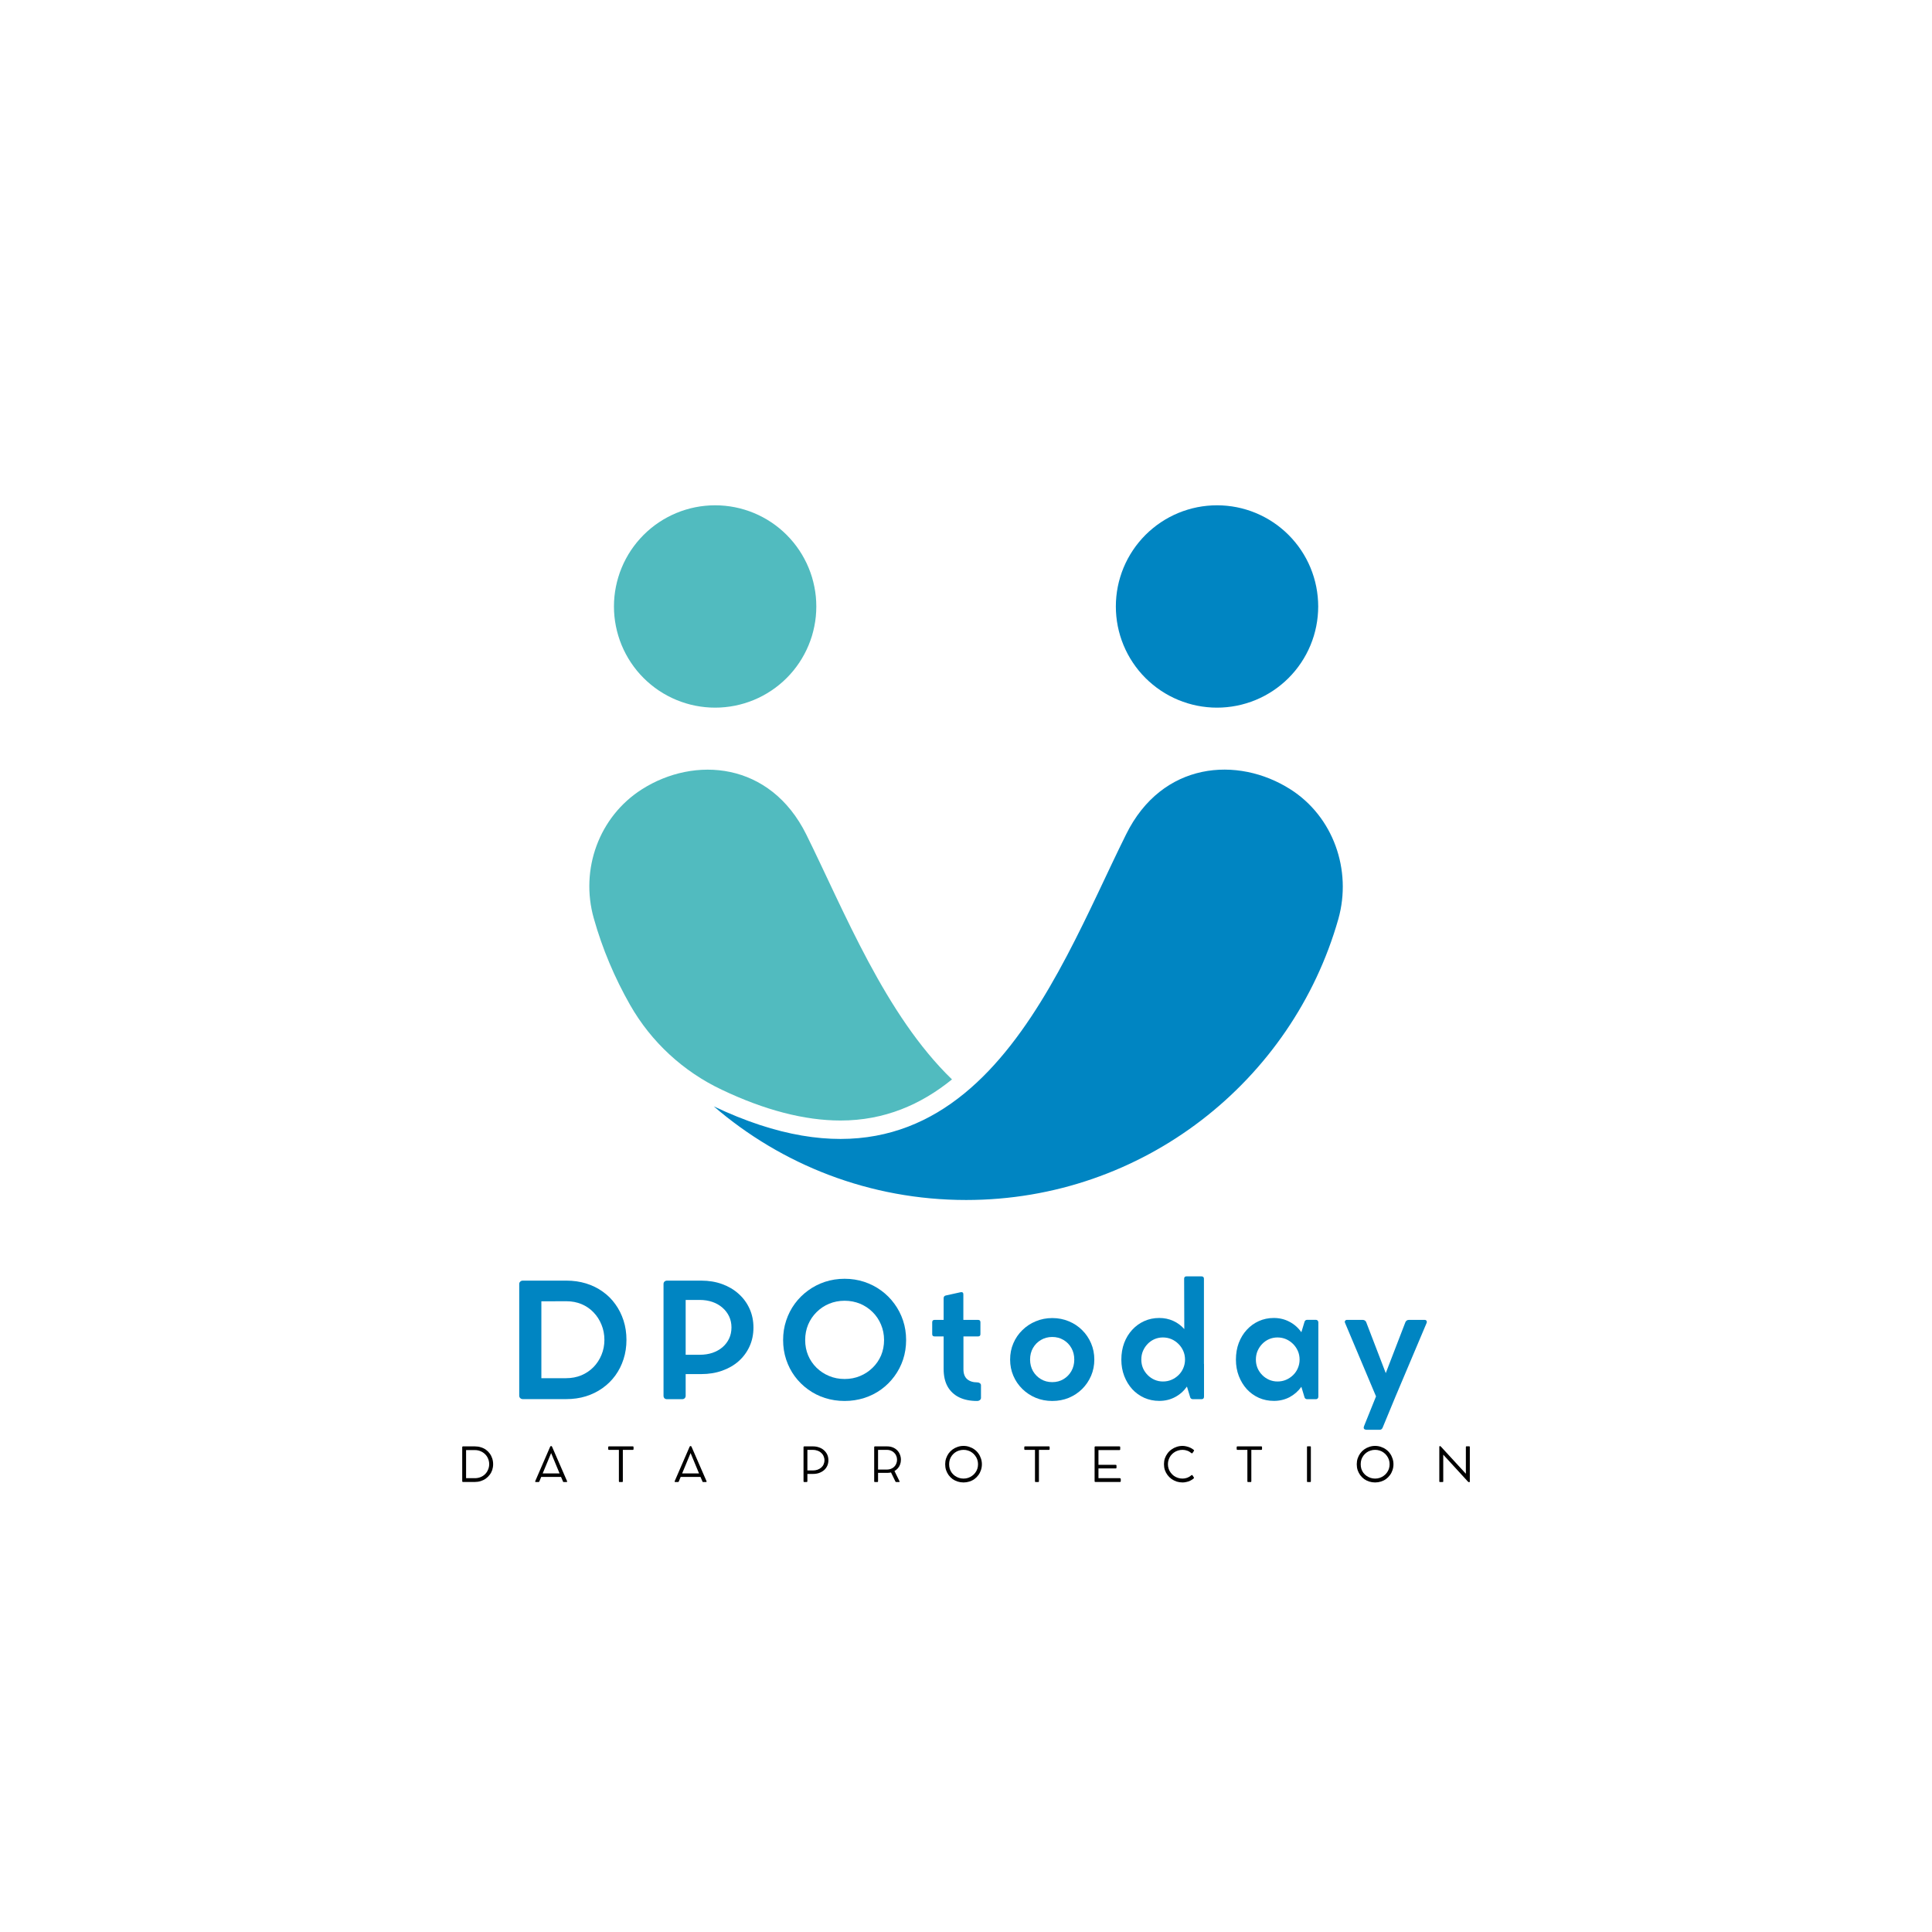
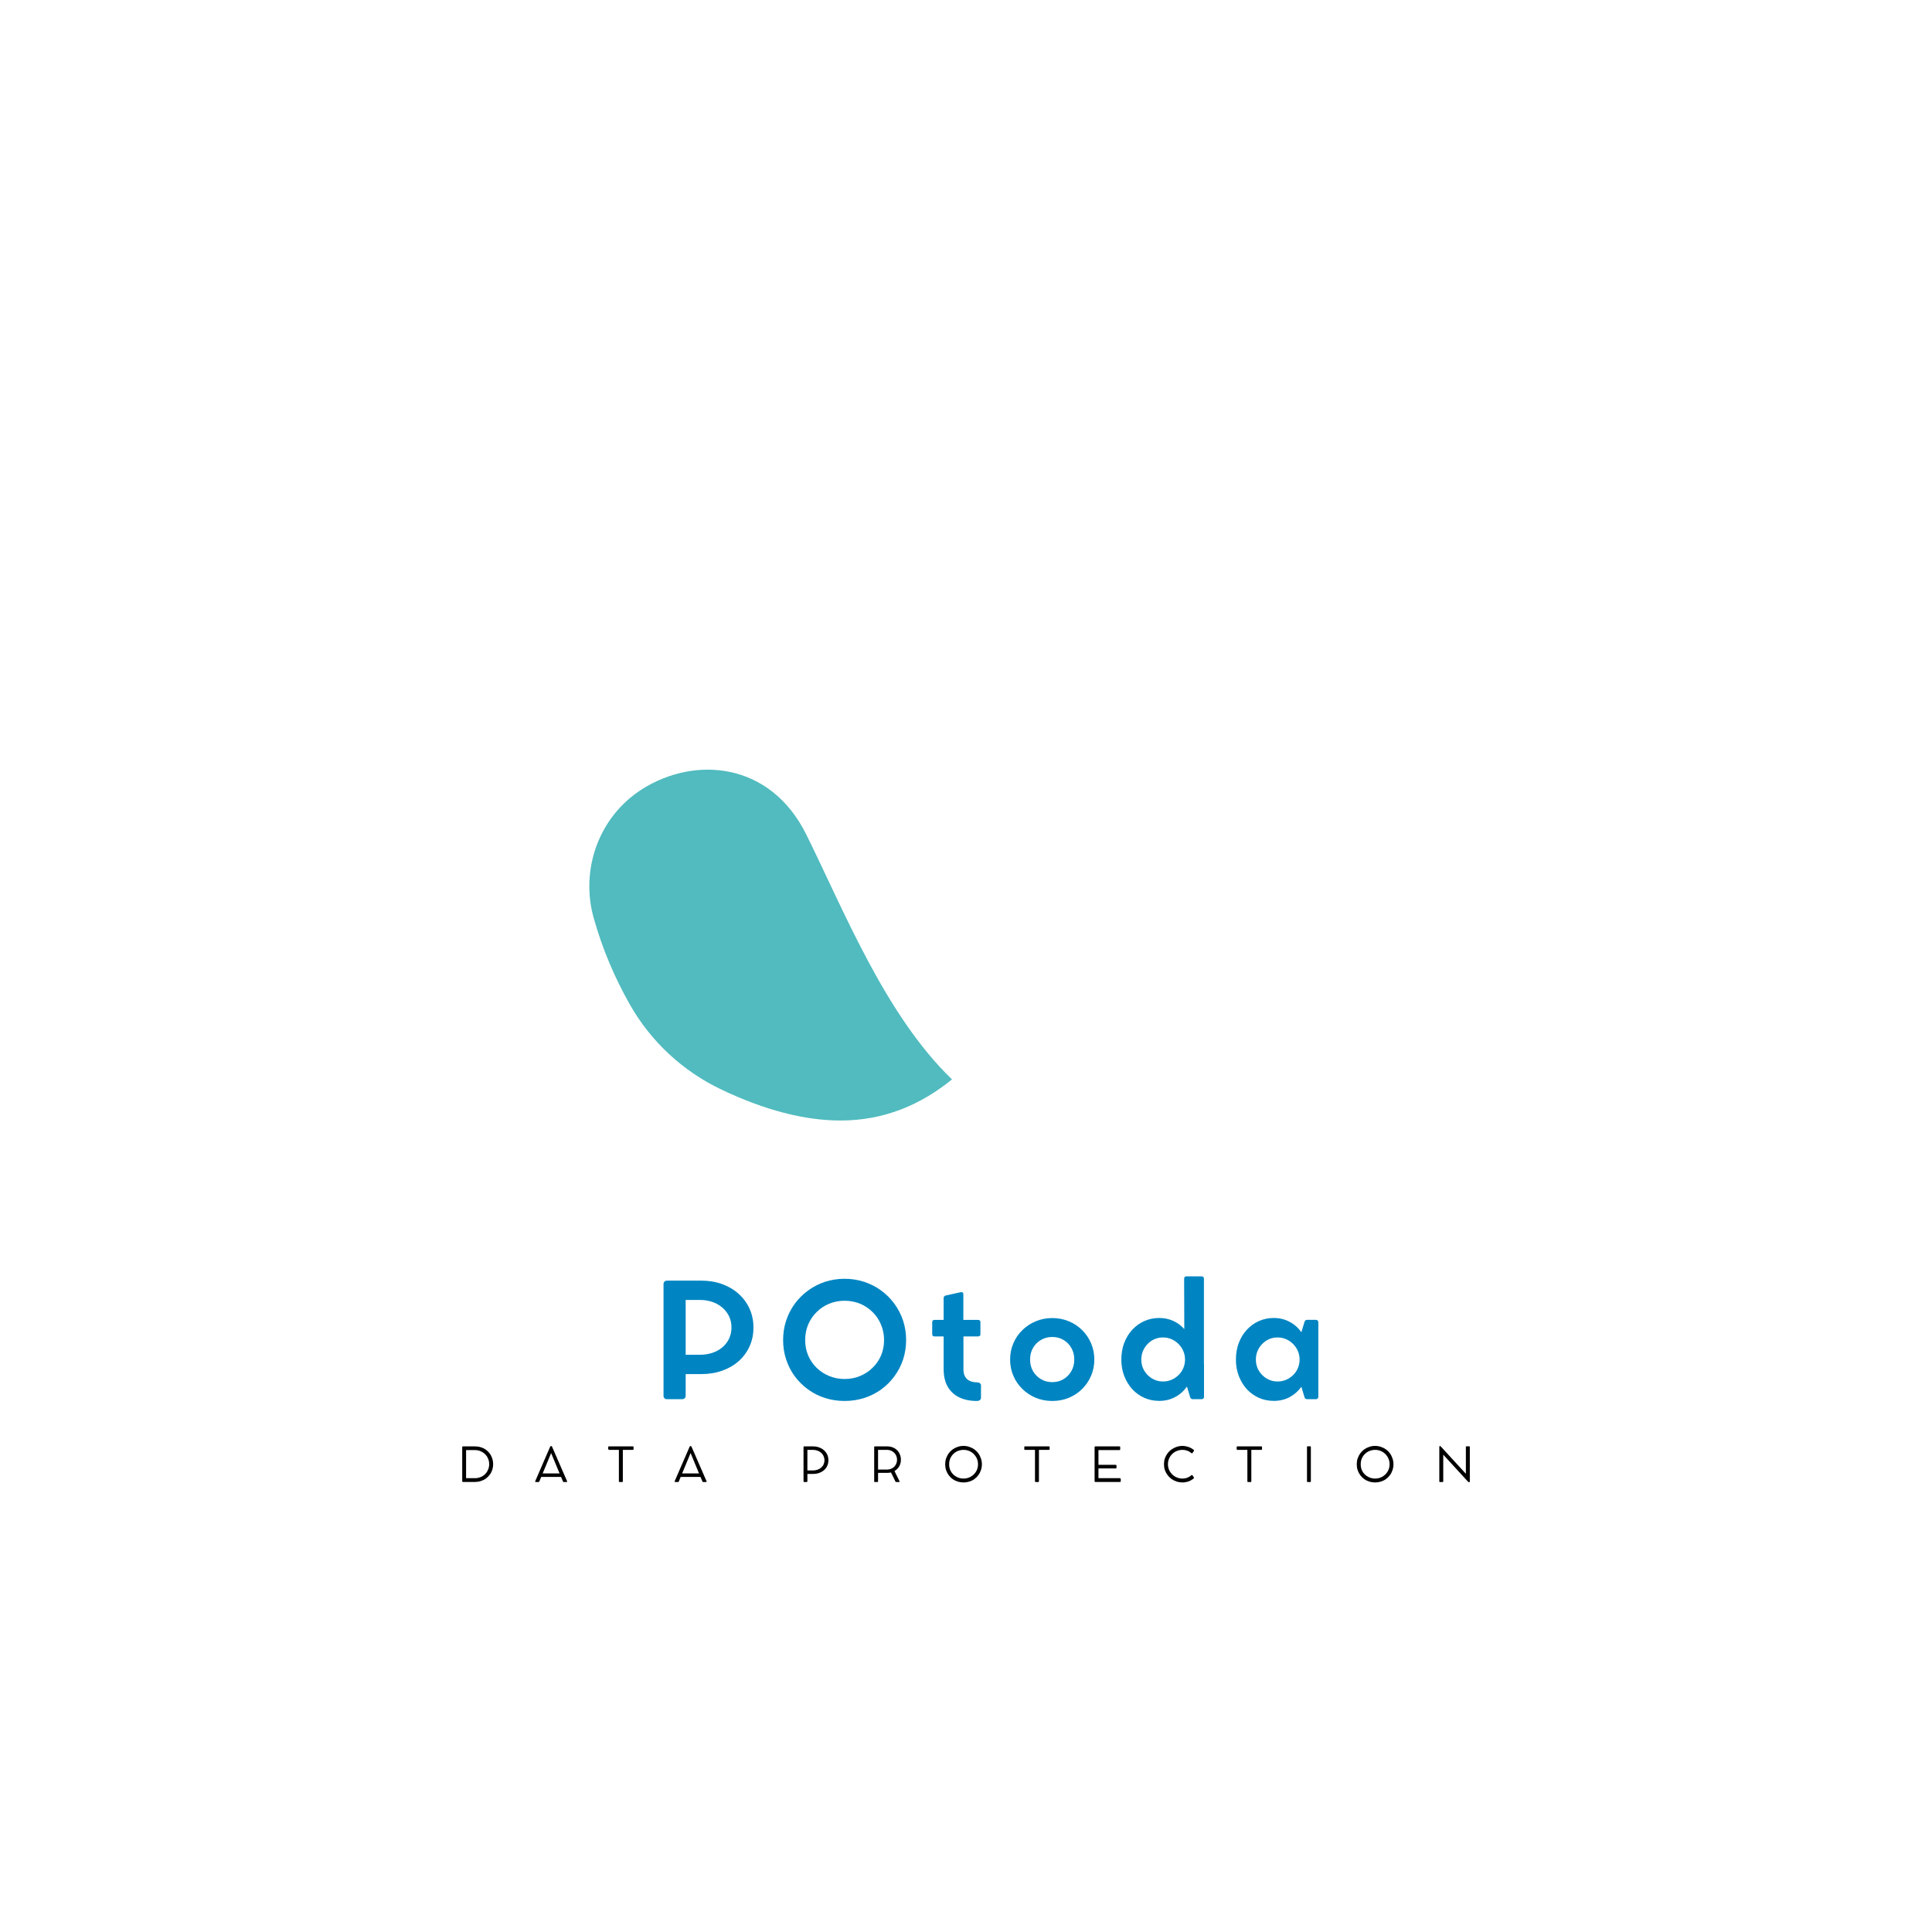
<svg xmlns="http://www.w3.org/2000/svg" version="1.0" preserveAspectRatio="xMidYMid meet" height="500" viewBox="0 0 375 375" zoomAndPan="magnify" width="500">
  <defs>
    <g />
    <clipPath id="e0fe78074c">
      <path clip-rule="nonzero" d="M 119 98.078 L 159 98.078 L 159 138 L 119 138 Z M 119 98.078" />
    </clipPath>
    <clipPath id="10f20e8077">
      <path clip-rule="nonzero" d="M 216 98.078 L 256 98.078 L 256 138 L 216 138 Z M 216 98.078" />
    </clipPath>
  </defs>
  <path fill-rule="nonzero" fill-opacity="1" d="M 156.504 161.984 C 149.477 147.816 134.801 146.711 124.609 153.195 C 116.27 158.488 112.562 168.738 115.254 178.246 C 116.926 184.195 119.316 189.812 122.309 195.074 C 126.402 202.25 132.621 207.988 140.094 211.516 C 148.434 215.488 156.203 217.492 163.137 217.492 C 171.656 217.492 178.742 214.414 184.781 209.512 C 171.809 196.988 163.855 176.84 156.504 161.984 Z M 156.504 161.984" fill="#51bbbf" />
  <g clip-path="url(#e0fe78074c)">
-     <path fill-rule="nonzero" fill-opacity="1" d="M 158.445 117.715 C 158.445 118.359 158.414 119 158.352 119.641 C 158.289 120.281 158.195 120.914 158.066 121.547 C 157.941 122.176 157.785 122.801 157.602 123.418 C 157.414 124.031 157.195 124.637 156.949 125.23 C 156.703 125.824 156.43 126.406 156.125 126.973 C 155.824 127.539 155.492 128.09 155.137 128.625 C 154.777 129.16 154.395 129.676 153.988 130.176 C 153.578 130.672 153.148 131.148 152.695 131.602 C 152.238 132.059 151.762 132.488 151.266 132.895 C 150.77 133.305 150.254 133.688 149.719 134.043 C 149.184 134.402 148.633 134.73 148.066 135.035 C 147.496 135.34 146.918 135.613 146.324 135.859 C 145.727 136.105 145.125 136.32 144.508 136.508 C 143.891 136.695 143.27 136.852 142.637 136.977 C 142.008 137.102 141.371 137.195 140.73 137.258 C 140.094 137.324 139.449 137.355 138.809 137.355 C 138.164 137.355 137.523 137.324 136.883 137.258 C 136.242 137.195 135.605 137.102 134.977 136.977 C 134.344 136.852 133.723 136.695 133.105 136.508 C 132.492 136.32 131.887 136.105 131.293 135.859 C 130.699 135.613 130.117 135.34 129.551 135.035 C 128.98 134.73 128.43 134.402 127.895 134.043 C 127.363 133.688 126.844 133.305 126.348 132.895 C 125.852 132.488 125.375 132.059 124.922 131.602 C 124.465 131.148 124.035 130.672 123.625 130.176 C 123.219 129.676 122.836 129.16 122.477 128.625 C 122.121 128.09 121.789 127.539 121.488 126.973 C 121.184 126.406 120.91 125.824 120.664 125.23 C 120.418 124.637 120.199 124.031 120.016 123.418 C 119.828 122.801 119.672 122.176 119.547 121.547 C 119.422 120.914 119.324 120.281 119.262 119.641 C 119.199 119 119.168 118.359 119.168 117.715 C 119.168 117.074 119.199 116.43 119.262 115.789 C 119.324 115.152 119.422 114.516 119.547 113.883 C 119.672 113.254 119.828 112.629 120.016 112.016 C 120.199 111.398 120.418 110.793 120.664 110.199 C 120.91 109.605 121.184 109.023 121.488 108.457 C 121.789 107.891 122.121 107.34 122.477 106.805 C 122.836 106.27 123.219 105.754 123.625 105.258 C 124.035 104.758 124.465 104.285 124.922 103.828 C 125.375 103.375 125.852 102.941 126.348 102.535 C 126.844 102.125 127.363 101.742 127.895 101.387 C 128.43 101.027 128.98 100.699 129.551 100.395 C 130.117 100.094 130.699 99.816 131.293 99.57 C 131.887 99.324 132.492 99.109 133.105 98.922 C 133.723 98.734 134.344 98.578 134.977 98.453 C 135.605 98.328 136.242 98.234 136.883 98.172 C 137.523 98.109 138.164 98.078 138.809 98.078 C 139.449 98.078 140.094 98.109 140.73 98.172 C 141.371 98.234 142.008 98.328 142.637 98.453 C 143.27 98.578 143.891 98.734 144.508 98.922 C 145.125 99.109 145.727 99.324 146.324 99.57 C 146.918 99.816 147.496 100.094 148.066 100.395 C 148.633 100.699 149.184 101.027 149.719 101.387 C 150.254 101.742 150.77 102.125 151.266 102.535 C 151.762 102.941 152.238 103.375 152.695 103.828 C 153.148 104.285 153.578 104.758 153.988 105.258 C 154.395 105.754 154.777 106.27 155.137 106.805 C 155.492 107.34 155.824 107.891 156.125 108.457 C 156.43 109.023 156.703 109.605 156.949 110.199 C 157.195 110.793 157.414 111.398 157.602 112.016 C 157.785 112.629 157.941 113.254 158.066 113.883 C 158.195 114.516 158.289 115.152 158.352 115.789 C 158.414 116.43 158.445 117.074 158.445 117.715 Z M 158.445 117.715" fill="#51bbbf" />
-   </g>
-   <path fill-rule="nonzero" fill-opacity="1" d="M 250.449 153.195 C 240.258 146.711 225.551 147.785 218.559 161.984 C 204.418 190.441 188.188 238.328 138.539 214.742 C 151.691 226.07 168.816 232.918 187.531 232.918 C 221.875 232.918 250.84 209.84 259.777 178.363 C 262.438 168.859 258.789 158.488 250.449 153.195 Z M 250.449 153.195" fill="#0085c2" />
+     </g>
  <g clip-path="url(#10f20e8077)">
-     <path fill-rule="nonzero" fill-opacity="1" d="M 255.863 117.715 C 255.863 118.359 255.828 119 255.766 119.641 C 255.703 120.281 255.609 120.914 255.484 121.547 C 255.359 122.176 255.203 122.801 255.016 123.418 C 254.828 124.031 254.613 124.637 254.367 125.23 C 254.121 125.824 253.844 126.406 253.543 126.973 C 253.238 127.539 252.91 128.09 252.551 128.625 C 252.195 129.16 251.812 129.676 251.402 130.176 C 250.996 130.672 250.562 131.148 250.109 131.602 C 249.656 132.059 249.18 132.488 248.68 132.895 C 248.184 133.305 247.668 133.688 247.133 134.043 C 246.598 134.402 246.047 134.73 245.48 135.035 C 244.914 135.34 244.332 135.613 243.738 135.859 C 243.145 136.105 242.539 136.32 241.922 136.508 C 241.309 136.695 240.684 136.852 240.055 136.977 C 239.422 137.102 238.789 137.195 238.148 137.258 C 237.508 137.324 236.867 137.355 236.223 137.355 C 235.578 137.355 234.938 137.324 234.297 137.258 C 233.656 137.195 233.023 137.102 232.391 136.977 C 231.762 136.852 231.137 136.695 230.523 136.508 C 229.906 136.32 229.301 136.105 228.707 135.859 C 228.113 135.613 227.531 135.34 226.965 135.035 C 226.398 134.73 225.848 134.402 225.312 134.043 C 224.777 133.688 224.262 133.305 223.766 132.895 C 223.266 132.488 222.793 132.059 222.336 131.602 C 221.883 131.148 221.449 130.672 221.043 130.176 C 220.633 129.676 220.25 129.16 219.895 128.625 C 219.535 128.09 219.207 127.539 218.902 126.973 C 218.602 126.406 218.324 125.824 218.078 125.23 C 217.832 124.637 217.617 124.031 217.43 123.418 C 217.242 122.801 217.086 122.176 216.961 121.547 C 216.836 120.914 216.742 120.281 216.68 119.641 C 216.617 119 216.586 118.359 216.586 117.715 C 216.586 117.074 216.617 116.43 216.68 115.789 C 216.742 115.152 216.836 114.516 216.961 113.883 C 217.086 113.254 217.242 112.629 217.43 112.016 C 217.617 111.398 217.832 110.793 218.078 110.199 C 218.324 109.605 218.602 109.023 218.902 108.457 C 219.207 107.891 219.535 107.34 219.895 106.805 C 220.25 106.27 220.633 105.754 221.043 105.258 C 221.449 104.758 221.883 104.285 222.336 103.828 C 222.793 103.375 223.266 102.941 223.766 102.535 C 224.262 102.125 224.777 101.742 225.312 101.387 C 225.848 101.027 226.398 100.699 226.965 100.395 C 227.531 100.094 228.113 99.816 228.707 99.57 C 229.301 99.324 229.906 99.109 230.523 98.922 C 231.137 98.734 231.762 98.578 232.391 98.453 C 233.023 98.328 233.656 98.234 234.297 98.172 C 234.938 98.109 235.578 98.078 236.223 98.078 C 236.867 98.078 237.508 98.109 238.148 98.172 C 238.789 98.234 239.422 98.328 240.055 98.453 C 240.684 98.578 241.309 98.734 241.922 98.922 C 242.539 99.109 243.145 99.324 243.738 99.57 C 244.332 99.816 244.914 100.094 245.48 100.395 C 246.047 100.699 246.598 101.027 247.133 101.387 C 247.668 101.742 248.184 102.125 248.68 102.535 C 249.18 102.941 249.656 103.375 250.109 103.828 C 250.562 104.285 250.996 104.758 251.402 105.258 C 251.812 105.754 252.195 106.27 252.551 106.805 C 252.91 107.34 253.238 107.891 253.543 108.457 C 253.844 109.023 254.121 109.605 254.367 110.199 C 254.613 110.793 254.828 111.398 255.016 112.016 C 255.203 112.629 255.359 113.254 255.484 113.883 C 255.609 114.516 255.703 115.152 255.766 115.789 C 255.828 116.43 255.863 117.074 255.863 117.715 Z M 255.863 117.715" fill="#0085c2" />
-   </g>
+     </g>
  <g fill-opacity="1" fill="#0085c2">
    <g transform="translate(98.048, 271.568)">
      <g>
-         <path d="M 2.734 -0.672 L 2.734 -22.344 C 2.734 -22.539 2.801 -22.695 2.938 -22.812 C 3.07 -22.938 3.234 -23 3.422 -23 L 11.891 -23 C 13.242 -23 14.516 -22.816 15.703 -22.453 C 16.891 -22.086 17.961 -21.562 18.922 -20.875 C 19.891 -20.195 20.711 -19.379 21.391 -18.422 C 22.078 -17.473 22.609 -16.414 22.984 -15.25 C 23.359 -14.082 23.547 -12.832 23.547 -11.5 C 23.547 -10.176 23.359 -8.93 22.984 -7.766 C 22.609 -6.598 22.078 -5.539 21.391 -4.594 C 20.703 -3.645 19.875 -2.828 18.906 -2.141 C 17.945 -1.453 16.867 -0.922 15.672 -0.547 C 14.484 -0.18 13.203 0 11.828 0 L 3.438 0 C 3.238 0 3.07 -0.062 2.938 -0.188 C 2.801 -0.312 2.734 -0.473 2.734 -0.672 Z M 7.031 -4.062 L 11.812 -4.062 C 12.895 -4.062 13.891 -4.25 14.797 -4.625 C 15.703 -5.008 16.488 -5.539 17.156 -6.219 C 17.82 -6.906 18.336 -7.695 18.703 -8.594 C 19.078 -9.5 19.266 -10.469 19.266 -11.5 C 19.266 -12.551 19.078 -13.531 18.703 -14.438 C 18.336 -15.352 17.82 -16.156 17.156 -16.844 C 16.5 -17.531 15.723 -18.062 14.828 -18.438 C 13.93 -18.812 12.945 -19 11.875 -19 L 7.031 -18.984 Z M 7.031 -4.062" />
-       </g>
+         </g>
    </g>
  </g>
  <g fill-opacity="1" fill="#0085c2">
    <g transform="translate(126.056, 271.568)">
      <g>
        <path d="M 10.062 -23 C 11.531 -23 12.879 -22.773 14.109 -22.328 C 15.348 -21.879 16.422 -21.242 17.328 -20.422 C 18.234 -19.609 18.938 -18.645 19.438 -17.531 C 19.938 -16.426 20.188 -15.211 20.188 -13.891 C 20.188 -12.566 19.938 -11.352 19.438 -10.25 C 18.938 -9.145 18.234 -8.188 17.328 -7.375 C 16.422 -6.57 15.348 -5.953 14.109 -5.516 C 12.879 -5.078 11.531 -4.859 10.062 -4.859 L 7.031 -4.859 L 7.031 -0.656 C 7.031 -0.457 6.969 -0.297 6.844 -0.172 C 6.719 -0.047 6.547 0.016 6.328 0.016 L 3.422 0.016 C 3.211 0.016 3.047 -0.039 2.922 -0.156 C 2.797 -0.281 2.734 -0.445 2.734 -0.656 L 2.734 -22.344 C 2.734 -22.539 2.797 -22.695 2.922 -22.812 C 3.055 -22.938 3.223 -23 3.422 -23 L 4.984 -23 C 5.297 -23 5.578 -23 5.828 -23 C 6.078 -23 6.27 -23 6.406 -23 Z M 9.766 -8.609 C 10.66 -8.609 11.484 -8.734 12.234 -8.984 C 12.984 -9.242 13.633 -9.609 14.188 -10.078 C 14.738 -10.555 15.164 -11.117 15.469 -11.766 C 15.77 -12.41 15.922 -13.129 15.922 -13.922 C 15.922 -14.691 15.77 -15.398 15.469 -16.047 C 15.164 -16.691 14.738 -17.254 14.188 -17.734 C 13.633 -18.223 12.984 -18.598 12.234 -18.859 C 11.484 -19.117 10.66 -19.25 9.766 -19.25 L 7.031 -19.25 L 7.031 -8.609 Z M 9.766 -8.609" />
      </g>
    </g>
  </g>
  <g fill-opacity="1" fill="#0085c2">
    <g transform="translate(150.643, 271.568)">
      <g>
        <path d="M 1.359 -11.469 C 1.359 -12.801 1.555 -14.062 1.953 -15.25 C 2.348 -16.445 2.906 -17.535 3.625 -18.516 C 4.352 -19.504 5.211 -20.359 6.203 -21.078 C 7.191 -21.805 8.285 -22.367 9.484 -22.766 C 10.691 -23.16 11.961 -23.359 13.297 -23.359 C 14.629 -23.359 15.895 -23.16 17.094 -22.766 C 18.301 -22.367 19.398 -21.805 20.391 -21.078 C 21.379 -20.359 22.234 -19.504 22.953 -18.516 C 23.68 -17.535 24.242 -16.445 24.641 -15.25 C 25.035 -14.062 25.234 -12.801 25.234 -11.469 C 25.234 -10.133 25.035 -8.867 24.641 -7.672 C 24.242 -6.484 23.68 -5.398 22.953 -4.422 C 22.234 -3.441 21.379 -2.594 20.391 -1.875 C 19.398 -1.156 18.301 -0.602 17.094 -0.219 C 15.895 0.164 14.629 0.359 13.297 0.359 C 11.961 0.359 10.691 0.164 9.484 -0.219 C 8.285 -0.602 7.191 -1.156 6.203 -1.875 C 5.211 -2.594 4.352 -3.441 3.625 -4.422 C 2.906 -5.398 2.348 -6.484 1.953 -7.672 C 1.555 -8.867 1.359 -10.133 1.359 -11.469 Z M 5.641 -11.469 C 5.641 -10.395 5.832 -9.398 6.219 -8.484 C 6.602 -7.578 7.145 -6.781 7.844 -6.094 C 8.551 -5.406 9.367 -4.867 10.297 -4.484 C 11.223 -4.098 12.223 -3.906 13.297 -3.906 C 14.379 -3.906 15.379 -4.098 16.297 -4.484 C 17.223 -4.867 18.035 -5.406 18.734 -6.094 C 19.441 -6.781 19.988 -7.578 20.375 -8.484 C 20.758 -9.398 20.953 -10.395 20.953 -11.469 C 20.953 -12.539 20.754 -13.539 20.359 -14.469 C 19.973 -15.395 19.43 -16.203 18.734 -16.891 C 18.035 -17.586 17.223 -18.129 16.297 -18.516 C 15.367 -18.898 14.367 -19.094 13.297 -19.094 C 12.223 -19.094 11.223 -18.898 10.297 -18.516 C 9.367 -18.129 8.555 -17.586 7.859 -16.891 C 7.16 -16.203 6.613 -15.395 6.219 -14.469 C 5.832 -13.539 5.641 -12.539 5.641 -11.469 Z M 5.641 -11.469" />
      </g>
    </g>
  </g>
  <g fill-opacity="1" fill="#0085c2">
    <g transform="translate(180.331, 271.568)">
      <g>
        <path d="M 9.359 -3.25 C 9.555 -3.25 9.723 -3.195 9.859 -3.094 C 10.004 -2.988 10.078 -2.852 10.078 -2.688 L 10.078 -0.25 C 10.078 -0.07 10.004 0.07 9.859 0.188 C 9.711 0.301 9.531 0.359 9.312 0.359 C 7.969 0.359 6.812 0.125 5.844 -0.344 C 4.883 -0.812 4.141 -1.504 3.609 -2.422 C 3.086 -3.348 2.828 -4.492 2.828 -5.859 L 2.828 -12.172 L 1.062 -12.172 C 0.758 -12.172 0.609 -12.32 0.609 -12.625 L 0.609 -14.906 C 0.609 -15.219 0.758 -15.375 1.062 -15.375 L 2.828 -15.375 L 2.828 -19.578 C 2.828 -19.859 2.957 -20.035 3.219 -20.109 L 6.125 -20.75 C 6.477 -20.812 6.656 -20.676 6.656 -20.344 L 6.656 -15.375 L 9.531 -15.375 C 9.82 -15.375 9.969 -15.223 9.969 -14.922 L 9.969 -12.625 C 9.969 -12.32 9.82 -12.172 9.531 -12.172 L 6.672 -12.172 L 6.672 -5.797 C 6.672 -4.941 6.91 -4.301 7.391 -3.875 C 7.879 -3.457 8.535 -3.25 9.359 -3.25 Z M 9.359 -3.25" />
      </g>
    </g>
  </g>
  <g fill-opacity="1" fill="#0085c2">
    <g transform="translate(194.985, 271.568)">
      <g>
        <path d="M 1.078 -7.672 C 1.078 -8.805 1.285 -9.859 1.703 -10.828 C 2.117 -11.805 2.703 -12.66 3.453 -13.391 C 4.203 -14.129 5.07 -14.703 6.062 -15.109 C 7.051 -15.523 8.117 -15.734 9.266 -15.734 C 10.41 -15.734 11.477 -15.523 12.469 -15.109 C 13.457 -14.703 14.32 -14.129 15.062 -13.391 C 15.801 -12.66 16.379 -11.805 16.797 -10.828 C 17.211 -9.859 17.422 -8.805 17.422 -7.672 C 17.422 -6.555 17.211 -5.508 16.797 -4.531 C 16.379 -3.562 15.801 -2.707 15.062 -1.969 C 14.32 -1.238 13.457 -0.664 12.469 -0.25 C 11.477 0.156 10.41 0.359 9.266 0.359 C 8.117 0.359 7.051 0.156 6.062 -0.25 C 5.07 -0.664 4.203 -1.238 3.453 -1.969 C 2.703 -2.707 2.117 -3.562 1.703 -4.531 C 1.285 -5.508 1.078 -6.555 1.078 -7.672 Z M 4.953 -7.672 C 4.953 -6.848 5.141 -6.102 5.516 -5.438 C 5.898 -4.781 6.414 -4.258 7.062 -3.875 C 7.707 -3.488 8.438 -3.297 9.25 -3.297 C 10.07 -3.297 10.801 -3.488 11.438 -3.875 C 12.082 -4.258 12.594 -4.781 12.969 -5.438 C 13.344 -6.102 13.531 -6.848 13.531 -7.672 C 13.531 -8.516 13.344 -9.266 12.969 -9.922 C 12.594 -10.586 12.082 -11.109 11.438 -11.484 C 10.801 -11.867 10.07 -12.062 9.25 -12.062 C 8.438 -12.062 7.707 -11.867 7.062 -11.484 C 6.414 -11.109 5.898 -10.586 5.516 -9.922 C 5.141 -9.266 4.953 -8.516 4.953 -7.672 Z M 4.953 -7.672" />
      </g>
    </g>
  </g>
  <g fill-opacity="1" fill="#0085c2">
    <g transform="translate(216.574, 271.568)">
      <g>
        <path d="M 17.109 -6.812 L 17.125 -6.828 L 17.125 -0.484 C 17.125 -0.148 16.961 0.016 16.641 0.016 L 14.969 0.016 C 14.844 0.016 14.734 -0.016 14.641 -0.078 C 14.555 -0.141 14.492 -0.219 14.453 -0.312 L 13.812 -2.438 C 13.195 -1.562 12.426 -0.879 11.5 -0.391 C 10.582 0.098 9.566 0.344 8.453 0.344 C 7.398 0.344 6.426 0.145 5.531 -0.25 C 4.633 -0.656 3.852 -1.219 3.188 -1.938 C 2.531 -2.664 2.016 -3.516 1.641 -4.484 C 1.266 -5.461 1.078 -6.52 1.078 -7.656 C 1.078 -8.832 1.258 -9.91 1.625 -10.891 C 2 -11.879 2.52 -12.734 3.188 -13.453 C 3.852 -14.18 4.629 -14.742 5.516 -15.141 C 6.41 -15.547 7.383 -15.75 8.438 -15.75 C 9.414 -15.75 10.316 -15.562 11.141 -15.188 C 11.973 -14.812 12.691 -14.281 13.297 -13.594 L 13.266 -23.359 C 13.266 -23.672 13.414 -23.828 13.719 -23.828 L 16.625 -23.828 C 16.945 -23.828 17.109 -23.672 17.109 -23.359 Z M 9.156 -3.422 C 9.75 -3.422 10.301 -3.531 10.812 -3.75 C 11.32 -3.969 11.773 -4.27 12.172 -4.656 C 12.566 -5.039 12.875 -5.488 13.094 -6 C 13.32 -6.52 13.438 -7.078 13.438 -7.672 C 13.438 -8.285 13.32 -8.848 13.094 -9.359 C 12.863 -9.879 12.551 -10.332 12.156 -10.719 C 11.758 -11.113 11.305 -11.422 10.797 -11.641 C 10.285 -11.859 9.734 -11.969 9.141 -11.969 C 8.566 -11.969 8.023 -11.859 7.516 -11.641 C 7.016 -11.422 6.57 -11.113 6.188 -10.719 C 5.812 -10.332 5.508 -9.879 5.281 -9.359 C 5.062 -8.848 4.953 -8.285 4.953 -7.672 C 4.953 -7.078 5.062 -6.52 5.281 -6 C 5.508 -5.488 5.816 -5.039 6.203 -4.656 C 6.586 -4.27 7.031 -3.969 7.531 -3.75 C 8.039 -3.531 8.582 -3.422 9.156 -3.422 Z M 9.156 -3.422" />
      </g>
    </g>
  </g>
  <g fill-opacity="1" fill="#0085c2">
    <g transform="translate(238.813, 271.568)">
      <g>
        <path d="M 16.594 -15.391 C 16.738 -15.391 16.852 -15.344 16.938 -15.25 C 17.031 -15.156 17.078 -15.035 17.078 -14.891 L 17.078 -0.469 C 17.078 -0.32 17.031 -0.203 16.938 -0.109 C 16.852 -0.023 16.738 0.016 16.594 0.016 L 14.922 0.016 C 14.672 0.016 14.5 -0.094 14.406 -0.312 L 13.781 -2.391 C 13.164 -1.535 12.398 -0.863 11.484 -0.375 C 10.566 0.102 9.555 0.344 8.453 0.344 C 7.398 0.344 6.426 0.145 5.531 -0.25 C 4.633 -0.656 3.852 -1.219 3.188 -1.938 C 2.531 -2.664 2.016 -3.516 1.641 -4.484 C 1.266 -5.461 1.078 -6.52 1.078 -7.656 C 1.078 -8.832 1.258 -9.91 1.625 -10.891 C 2 -11.879 2.52 -12.734 3.188 -13.453 C 3.852 -14.18 4.629 -14.742 5.516 -15.141 C 6.41 -15.547 7.383 -15.75 8.438 -15.75 C 9.539 -15.75 10.551 -15.504 11.469 -15.016 C 12.395 -14.535 13.164 -13.859 13.781 -12.984 L 14.406 -15.047 C 14.5 -15.273 14.672 -15.391 14.922 -15.391 Z M 9.156 -3.422 C 9.75 -3.422 10.301 -3.531 10.812 -3.75 C 11.32 -3.969 11.773 -4.27 12.172 -4.656 C 12.566 -5.039 12.875 -5.488 13.094 -6 C 13.32 -6.52 13.438 -7.078 13.438 -7.672 C 13.438 -8.285 13.32 -8.848 13.094 -9.359 C 12.863 -9.879 12.551 -10.332 12.156 -10.719 C 11.758 -11.113 11.305 -11.422 10.797 -11.641 C 10.285 -11.859 9.734 -11.969 9.141 -11.969 C 8.566 -11.969 8.023 -11.859 7.516 -11.641 C 7.016 -11.422 6.57 -11.113 6.188 -10.719 C 5.812 -10.332 5.508 -9.879 5.281 -9.359 C 5.062 -8.848 4.953 -8.285 4.953 -7.672 C 4.953 -7.078 5.062 -6.52 5.281 -6 C 5.508 -5.488 5.816 -5.039 6.203 -4.656 C 6.586 -4.27 7.031 -3.969 7.531 -3.75 C 8.039 -3.531 8.582 -3.422 9.156 -3.422 Z M 9.156 -3.422" />
      </g>
    </g>
  </g>
  <g fill-opacity="1" fill="#0085c2">
    <g transform="translate(261.007, 271.568)">
      <g>
-         <path d="M 15.547 -15.375 C 15.691 -15.375 15.801 -15.316 15.875 -15.203 C 15.957 -15.086 15.961 -14.941 15.891 -14.766 L 9.828 -0.422 L 7.359 5.547 C 7.242 5.816 7.055 5.953 6.797 5.953 L 4.297 5.953 C 4.055 5.953 3.879 5.895 3.766 5.781 C 3.66 5.664 3.664 5.461 3.781 5.172 L 6.078 -0.531 L 0.078 -14.766 C -0.004 -14.941 -0.004 -15.086 0.078 -15.203 C 0.16 -15.316 0.266 -15.375 0.391 -15.375 L 3.531 -15.375 C 3.664 -15.375 3.797 -15.332 3.922 -15.25 C 4.047 -15.164 4.129 -15.062 4.172 -14.938 L 7.969 -5.047 L 11.781 -14.938 C 11.832 -15.062 11.914 -15.164 12.031 -15.25 C 12.145 -15.332 12.273 -15.375 12.422 -15.375 Z M 15.547 -15.375" />
-       </g>
+         </g>
    </g>
  </g>
  <g fill-opacity="1" fill="#000000">
    <g transform="translate(88.733, 287.649)">
      <g>
        <path d="M 0.984 -0.141 L 0.984 -6.766 C 0.984 -6.859 1.031 -6.906 1.125 -6.906 L 3.453 -6.906 C 3.859 -6.906 4.238 -6.848 4.594 -6.734 C 4.957 -6.629 5.285 -6.473 5.578 -6.266 C 5.867 -6.055 6.117 -5.805 6.328 -5.516 C 6.535 -5.234 6.695 -4.914 6.812 -4.562 C 6.926 -4.219 6.984 -3.848 6.984 -3.453 C 6.984 -3.055 6.926 -2.68 6.812 -2.328 C 6.695 -1.984 6.531 -1.672 6.312 -1.391 C 6.102 -1.109 5.852 -0.863 5.562 -0.656 C 5.27 -0.445 4.941 -0.285 4.578 -0.172 C 4.211 -0.055 3.828 0 3.422 0 L 1.125 0 C 1.031 0 0.984 -0.047 0.984 -0.141 Z M 1.734 -0.734 L 3.422 -0.734 C 3.828 -0.734 4.195 -0.801 4.531 -0.938 C 4.875 -1.07 5.172 -1.266 5.422 -1.516 C 5.672 -1.766 5.863 -2.055 6 -2.391 C 6.145 -2.723 6.219 -3.078 6.219 -3.453 C 6.219 -3.836 6.145 -4.195 6 -4.531 C 5.863 -4.863 5.672 -5.148 5.422 -5.391 C 5.172 -5.641 4.879 -5.832 4.547 -5.969 C 4.211 -6.113 3.848 -6.188 3.453 -6.188 L 1.734 -6.188 Z M 1.734 -0.734" />
      </g>
    </g>
  </g>
  <g fill-opacity="1" fill="#000000">
    <g transform="translate(103.645, 287.649)">
      <g>
        <path d="M 6.422 -0.156 C 6.441 -0.113 6.441 -0.07 6.422 -0.031 C 6.398 0 6.363 0.016 6.312 0.016 L 5.766 0.016 C 5.734 0.016 5.703 0.004 5.672 -0.016 C 5.648 -0.047 5.633 -0.078 5.625 -0.109 L 5.25 -0.984 L 1.406 -0.984 L 1.047 -0.109 C 1.035 -0.078 1.016 -0.047 0.984 -0.016 C 0.953 0.004 0.922 0.016 0.891 0.016 L 0.359 0.016 C 0.305 0.016 0.27 0 0.25 -0.031 C 0.227 -0.07 0.227 -0.117 0.25 -0.172 L 3.141 -6.844 C 3.18 -6.926 3.238 -6.969 3.312 -6.969 L 3.344 -6.969 C 3.383 -6.969 3.422 -6.953 3.453 -6.922 C 3.484 -6.898 3.504 -6.867 3.516 -6.828 Z M 1.688 -1.656 L 4.969 -1.656 L 3.328 -5.609 Z M 1.688 -1.656" />
      </g>
    </g>
  </g>
  <g fill-opacity="1" fill="#000000">
    <g transform="translate(117.752, 287.649)">
      <g>
-         <path d="M 0.297 -6.375 L 0.297 -6.766 C 0.297 -6.859 0.344 -6.906 0.438 -6.906 L 5.094 -6.906 C 5.176 -6.906 5.219 -6.859 5.219 -6.766 L 5.219 -6.375 C 5.219 -6.281 5.176 -6.234 5.094 -6.234 L 3.141 -6.234 L 3.141 -0.141 C 3.141 -0.035 3.094 0.016 3 0.016 L 2.516 0.016 C 2.422 0.016 2.375 -0.035 2.375 -0.141 L 2.375 -6.234 L 0.438 -6.234 C 0.344 -6.234 0.297 -6.281 0.297 -6.375 Z M 0.297 -6.375" />
+         <path d="M 0.297 -6.375 L 0.297 -6.766 C 0.297 -6.859 0.344 -6.906 0.438 -6.906 L 5.094 -6.906 C 5.176 -6.906 5.219 -6.859 5.219 -6.766 L 5.219 -6.375 C 5.219 -6.281 5.176 -6.234 5.094 -6.234 L 3.141 -6.234 L 3.141 -0.141 C 3.141 -0.035 3.094 0.016 3 0.016 L 2.516 0.016 C 2.422 0.016 2.375 -0.035 2.375 -0.141 L 2.375 -6.234 L 0.438 -6.234 Z M 0.297 -6.375" />
      </g>
    </g>
  </g>
  <g fill-opacity="1" fill="#000000">
    <g transform="translate(130.714, 287.649)">
      <g>
        <path d="M 6.422 -0.156 C 6.441 -0.113 6.441 -0.07 6.422 -0.031 C 6.398 0 6.363 0.016 6.312 0.016 L 5.766 0.016 C 5.734 0.016 5.703 0.004 5.672 -0.016 C 5.648 -0.047 5.633 -0.078 5.625 -0.109 L 5.25 -0.984 L 1.406 -0.984 L 1.047 -0.109 C 1.035 -0.078 1.016 -0.047 0.984 -0.016 C 0.953 0.004 0.922 0.016 0.891 0.016 L 0.359 0.016 C 0.305 0.016 0.27 0 0.25 -0.031 C 0.227 -0.07 0.227 -0.117 0.25 -0.172 L 3.141 -6.844 C 3.18 -6.926 3.238 -6.969 3.312 -6.969 L 3.344 -6.969 C 3.383 -6.969 3.422 -6.953 3.453 -6.922 C 3.484 -6.898 3.504 -6.867 3.516 -6.828 Z M 1.688 -1.656 L 4.969 -1.656 L 3.328 -5.609 Z M 1.688 -1.656" />
      </g>
    </g>
  </g>
  <g fill-opacity="1" fill="#000000">
    <g transform="translate(144.821, 287.649)">
      <g />
    </g>
  </g>
  <g fill-opacity="1" fill="#000000">
    <g transform="translate(154.98, 287.649)">
      <g>
        <path d="M 2.828 -6.906 C 3.266 -6.906 3.66 -6.836 4.016 -6.703 C 4.379 -6.578 4.695 -6.391 4.969 -6.141 C 5.238 -5.898 5.445 -5.617 5.594 -5.297 C 5.738 -4.973 5.812 -4.613 5.812 -4.219 C 5.812 -3.832 5.738 -3.473 5.594 -3.141 C 5.445 -2.816 5.238 -2.535 4.969 -2.297 C 4.695 -2.066 4.379 -1.883 4.016 -1.75 C 3.66 -1.625 3.266 -1.562 2.828 -1.562 L 1.734 -1.562 L 1.734 -0.141 C 1.734 -0.098 1.719 -0.062 1.688 -0.031 C 1.664 0 1.633 0.016 1.594 0.016 L 1.125 0.016 C 1.082 0.016 1.047 0 1.016 -0.031 C 0.992 -0.062 0.984 -0.098 0.984 -0.141 L 0.984 -6.766 C 0.984 -6.805 0.992 -6.836 1.016 -6.859 C 1.047 -6.891 1.082 -6.906 1.125 -6.906 L 1.375 -6.906 C 1.426 -6.906 1.473 -6.906 1.516 -6.906 C 1.566 -6.906 1.602 -6.906 1.625 -6.906 Z M 2.781 -2.234 C 3.113 -2.234 3.414 -2.281 3.688 -2.375 C 3.969 -2.477 4.207 -2.613 4.406 -2.781 C 4.613 -2.957 4.77 -3.164 4.875 -3.406 C 4.988 -3.656 5.047 -3.926 5.047 -4.219 C 5.047 -4.508 4.988 -4.773 4.875 -5.016 C 4.77 -5.266 4.613 -5.477 4.406 -5.656 C 4.207 -5.844 3.969 -5.984 3.688 -6.078 C 3.414 -6.18 3.113 -6.234 2.781 -6.234 L 1.734 -6.234 L 1.734 -2.234 Z M 2.781 -2.234" />
      </g>
    </g>
  </g>
  <g fill-opacity="1" fill="#000000">
    <g transform="translate(168.696, 287.649)">
      <g>
        <path d="M 4.922 -2.125 L 5.891 -0.156 C 5.922 -0.113 5.926 -0.07 5.906 -0.031 C 5.883 0 5.848 0.016 5.797 0.016 L 5.25 0.016 C 5.219 0.016 5.188 0.004 5.156 -0.016 C 5.125 -0.047 5.102 -0.078 5.094 -0.109 L 4.25 -1.844 C 4.008 -1.789 3.758 -1.766 3.5 -1.766 L 1.734 -1.766 L 1.734 -0.141 C 1.734 -0.035 1.688 0.016 1.594 0.016 L 1.125 0.016 C 1.031 0.016 0.984 -0.035 0.984 -0.141 L 0.984 -6.766 C 0.984 -6.805 0.992 -6.836 1.016 -6.859 C 1.047 -6.891 1.082 -6.906 1.125 -6.906 L 1.25 -6.906 C 1.32 -6.906 1.395 -6.906 1.469 -6.906 C 1.539 -6.906 1.594 -6.906 1.625 -6.906 L 3.5 -6.906 C 3.883 -6.906 4.238 -6.844 4.562 -6.719 C 4.895 -6.594 5.18 -6.41 5.422 -6.172 C 5.66 -5.941 5.844 -5.664 5.969 -5.344 C 6.102 -5.031 6.172 -4.688 6.172 -4.312 C 6.172 -3.988 6.117 -3.688 6.016 -3.406 C 5.922 -3.133 5.781 -2.891 5.594 -2.672 C 5.406 -2.453 5.18 -2.27 4.922 -2.125 Z M 3.453 -2.406 C 3.734 -2.406 3.992 -2.453 4.234 -2.547 C 4.473 -2.641 4.68 -2.77 4.859 -2.938 C 5.035 -3.113 5.172 -3.316 5.266 -3.547 C 5.367 -3.785 5.422 -4.039 5.422 -4.312 C 5.422 -4.594 5.367 -4.848 5.266 -5.078 C 5.172 -5.316 5.031 -5.52 4.844 -5.688 C 4.664 -5.863 4.457 -6 4.219 -6.094 C 3.977 -6.188 3.723 -6.234 3.453 -6.234 L 1.734 -6.234 L 1.734 -2.406 Z M 3.453 -2.406" />
      </g>
    </g>
  </g>
  <g fill-opacity="1" fill="#000000">
    <g transform="translate(182.976, 287.649)">
      <g>
        <path d="M 0.484 -3.438 C 0.484 -3.832 0.539 -4.207 0.656 -4.562 C 0.781 -4.926 0.945 -5.254 1.156 -5.547 C 1.375 -5.848 1.629 -6.102 1.922 -6.312 C 2.223 -6.531 2.551 -6.695 2.906 -6.812 C 3.27 -6.938 3.648 -7 4.047 -7 C 4.441 -7 4.816 -6.938 5.172 -6.812 C 5.535 -6.695 5.863 -6.531 6.156 -6.312 C 6.457 -6.102 6.711 -5.848 6.922 -5.547 C 7.141 -5.254 7.305 -4.926 7.422 -4.562 C 7.547 -4.207 7.609 -3.832 7.609 -3.438 C 7.609 -3.039 7.547 -2.66 7.422 -2.297 C 7.305 -1.941 7.141 -1.617 6.922 -1.328 C 6.711 -1.035 6.457 -0.781 6.156 -0.562 C 5.863 -0.352 5.535 -0.191 5.172 -0.078 C 4.816 0.035 4.441 0.094 4.047 0.094 C 3.648 0.094 3.27 0.035 2.906 -0.078 C 2.551 -0.191 2.223 -0.352 1.922 -0.562 C 1.629 -0.781 1.375 -1.035 1.156 -1.328 C 0.945 -1.617 0.781 -1.941 0.656 -2.297 C 0.539 -2.66 0.484 -3.039 0.484 -3.438 Z M 1.25 -3.438 C 1.25 -3.125 1.289 -2.828 1.375 -2.547 C 1.469 -2.266 1.598 -2.008 1.766 -1.781 C 1.941 -1.551 2.145 -1.352 2.375 -1.188 C 2.613 -1.02 2.875 -0.891 3.156 -0.797 C 3.438 -0.703 3.734 -0.656 4.047 -0.656 C 4.359 -0.656 4.656 -0.703 4.938 -0.797 C 5.219 -0.891 5.473 -1.02 5.703 -1.188 C 5.941 -1.352 6.145 -1.551 6.312 -1.781 C 6.488 -2.008 6.625 -2.266 6.719 -2.547 C 6.812 -2.828 6.859 -3.125 6.859 -3.438 C 6.859 -3.75 6.812 -4.047 6.719 -4.328 C 6.625 -4.609 6.488 -4.863 6.312 -5.094 C 6.145 -5.332 5.941 -5.535 5.703 -5.703 C 5.473 -5.879 5.219 -6.008 4.938 -6.094 C 4.656 -6.188 4.359 -6.234 4.047 -6.234 C 3.734 -6.234 3.438 -6.188 3.156 -6.094 C 2.875 -6.008 2.613 -5.879 2.375 -5.703 C 2.145 -5.535 1.941 -5.332 1.766 -5.094 C 1.598 -4.863 1.469 -4.609 1.375 -4.328 C 1.289 -4.047 1.25 -3.75 1.25 -3.438 Z M 1.25 -3.438" />
      </g>
    </g>
  </g>
  <g fill-opacity="1" fill="#000000">
    <g transform="translate(198.514, 287.649)">
      <g>
        <path d="M 0.297 -6.375 L 0.297 -6.766 C 0.297 -6.859 0.344 -6.906 0.438 -6.906 L 5.094 -6.906 C 5.176 -6.906 5.219 -6.859 5.219 -6.766 L 5.219 -6.375 C 5.219 -6.281 5.176 -6.234 5.094 -6.234 L 3.141 -6.234 L 3.141 -0.141 C 3.141 -0.035 3.094 0.016 3 0.016 L 2.516 0.016 C 2.422 0.016 2.375 -0.035 2.375 -0.141 L 2.375 -6.234 L 0.438 -6.234 C 0.344 -6.234 0.297 -6.281 0.297 -6.375 Z M 0.297 -6.375" />
      </g>
    </g>
  </g>
  <g fill-opacity="1" fill="#000000">
    <g transform="translate(211.477, 287.649)">
      <g>
        <path d="M 5.859 -0.734 C 5.922 -0.734 5.969 -0.719 6 -0.688 C 6.039 -0.656 6.062 -0.613 6.062 -0.562 L 6.062 -0.141 C 6.062 -0.098 6.047 -0.062 6.016 -0.031 C 5.984 -0.008 5.941 0 5.891 0 L 1.125 0 C 1.031 0 0.984 -0.047 0.984 -0.141 L 0.984 -6.766 C 0.984 -6.859 1.031 -6.906 1.125 -6.906 L 5.797 -6.906 C 5.898 -6.906 5.953 -6.859 5.953 -6.766 L 5.953 -6.328 C 5.953 -6.234 5.898 -6.188 5.797 -6.188 L 1.734 -6.188 L 1.734 -3.328 L 5.047 -3.328 C 5.172 -3.328 5.234 -3.273 5.234 -3.172 L 5.234 -2.766 C 5.234 -2.672 5.172 -2.625 5.047 -2.625 L 1.734 -2.625 L 1.734 -0.734 Z M 5.859 -0.734" />
      </g>
    </g>
  </g>
  <g fill-opacity="1" fill="#000000">
    <g transform="translate(225.443, 287.649)">
      <g>
        <path d="M 5.797 -1.297 C 5.828 -1.328 5.863 -1.344 5.906 -1.344 C 5.945 -1.344 5.984 -1.328 6.016 -1.297 L 6.297 -0.859 C 6.316 -0.836 6.316 -0.805 6.297 -0.766 C 6.285 -0.723 6.258 -0.688 6.219 -0.656 C 6.031 -0.5 5.816 -0.363 5.578 -0.25 C 5.348 -0.133 5.102 -0.051 4.844 0 C 4.594 0.062 4.344 0.094 4.094 0.094 C 3.688 0.094 3.301 0.035 2.938 -0.078 C 2.582 -0.203 2.254 -0.367 1.953 -0.578 C 1.648 -0.797 1.391 -1.051 1.172 -1.344 C 0.953 -1.633 0.781 -1.957 0.656 -2.312 C 0.539 -2.664 0.484 -3.047 0.484 -3.453 C 0.484 -3.848 0.539 -4.223 0.656 -4.578 C 0.781 -4.93 0.953 -5.254 1.172 -5.547 C 1.391 -5.848 1.648 -6.102 1.953 -6.312 C 2.254 -6.531 2.582 -6.695 2.938 -6.812 C 3.301 -6.938 3.688 -7 4.094 -7 C 4.332 -7 4.578 -6.969 4.828 -6.906 C 5.086 -6.852 5.336 -6.77 5.578 -6.656 C 5.828 -6.539 6.051 -6.398 6.25 -6.234 C 6.301 -6.191 6.328 -6.156 6.328 -6.125 C 6.328 -6.094 6.316 -6.062 6.297 -6.031 L 6.016 -5.609 C 6.004 -5.586 5.977 -5.57 5.938 -5.562 C 5.895 -5.551 5.848 -5.566 5.797 -5.609 C 5.555 -5.816 5.285 -5.973 4.984 -6.078 C 4.691 -6.18 4.395 -6.234 4.094 -6.234 C 3.77 -6.234 3.469 -6.188 3.188 -6.094 C 2.906 -6.008 2.645 -5.879 2.406 -5.703 C 2.164 -5.535 1.957 -5.332 1.781 -5.094 C 1.613 -4.863 1.484 -4.609 1.391 -4.328 C 1.297 -4.055 1.25 -3.766 1.25 -3.453 C 1.25 -3.141 1.297 -2.844 1.391 -2.562 C 1.484 -2.281 1.617 -2.023 1.797 -1.797 C 1.973 -1.566 2.176 -1.363 2.406 -1.188 C 2.645 -1.02 2.906 -0.891 3.188 -0.797 C 3.477 -0.703 3.781 -0.656 4.094 -0.656 C 4.383 -0.656 4.68 -0.707 4.984 -0.812 C 5.285 -0.926 5.555 -1.086 5.797 -1.297 Z M 5.797 -1.297" />
      </g>
    </g>
  </g>
  <g fill-opacity="1" fill="#000000">
    <g transform="translate(239.741, 287.649)">
      <g>
        <path d="M 0.297 -6.375 L 0.297 -6.766 C 0.297 -6.859 0.344 -6.906 0.438 -6.906 L 5.094 -6.906 C 5.176 -6.906 5.219 -6.859 5.219 -6.766 L 5.219 -6.375 C 5.219 -6.281 5.176 -6.234 5.094 -6.234 L 3.141 -6.234 L 3.141 -0.141 C 3.141 -0.035 3.094 0.016 3 0.016 L 2.516 0.016 C 2.422 0.016 2.375 -0.035 2.375 -0.141 L 2.375 -6.234 L 0.438 -6.234 C 0.344 -6.234 0.297 -6.281 0.297 -6.375 Z M 0.297 -6.375" />
      </g>
    </g>
  </g>
  <g fill-opacity="1" fill="#000000">
    <g transform="translate(252.703, 287.649)">
      <g>
        <path d="M 1.734 -6.812 L 1.734 -0.109 C 1.734 -0.023 1.695 0.016 1.625 0.016 L 1.094 0.016 C 1.02 0.016 0.984 -0.023 0.984 -0.109 L 0.984 -6.812 C 0.984 -6.883 1.02 -6.922 1.094 -6.922 L 1.625 -6.922 C 1.695 -6.922 1.734 -6.883 1.734 -6.812 Z M 1.734 -6.812" />
      </g>
    </g>
  </g>
  <g fill-opacity="1" fill="#000000">
    <g transform="translate(262.862, 287.649)">
      <g>
        <path d="M 0.484 -3.438 C 0.484 -3.832 0.539 -4.207 0.656 -4.562 C 0.781 -4.926 0.945 -5.254 1.156 -5.547 C 1.375 -5.848 1.629 -6.102 1.922 -6.312 C 2.223 -6.531 2.551 -6.695 2.906 -6.812 C 3.27 -6.938 3.648 -7 4.047 -7 C 4.441 -7 4.816 -6.938 5.172 -6.812 C 5.535 -6.695 5.863 -6.531 6.156 -6.312 C 6.457 -6.102 6.711 -5.848 6.922 -5.547 C 7.141 -5.254 7.305 -4.926 7.422 -4.562 C 7.547 -4.207 7.609 -3.832 7.609 -3.438 C 7.609 -3.039 7.547 -2.66 7.422 -2.297 C 7.305 -1.941 7.141 -1.617 6.922 -1.328 C 6.711 -1.035 6.457 -0.781 6.156 -0.562 C 5.863 -0.352 5.535 -0.191 5.172 -0.078 C 4.816 0.035 4.441 0.094 4.047 0.094 C 3.648 0.094 3.27 0.035 2.906 -0.078 C 2.551 -0.191 2.223 -0.352 1.922 -0.562 C 1.629 -0.781 1.375 -1.035 1.156 -1.328 C 0.945 -1.617 0.781 -1.941 0.656 -2.297 C 0.539 -2.66 0.484 -3.039 0.484 -3.438 Z M 1.25 -3.438 C 1.25 -3.125 1.289 -2.828 1.375 -2.547 C 1.469 -2.266 1.598 -2.008 1.766 -1.781 C 1.941 -1.551 2.145 -1.352 2.375 -1.188 C 2.613 -1.02 2.875 -0.891 3.156 -0.797 C 3.438 -0.703 3.734 -0.656 4.047 -0.656 C 4.359 -0.656 4.656 -0.703 4.938 -0.797 C 5.219 -0.891 5.473 -1.02 5.703 -1.188 C 5.941 -1.352 6.145 -1.551 6.312 -1.781 C 6.488 -2.008 6.625 -2.266 6.719 -2.547 C 6.812 -2.828 6.859 -3.125 6.859 -3.438 C 6.859 -3.75 6.812 -4.047 6.719 -4.328 C 6.625 -4.609 6.488 -4.863 6.312 -5.094 C 6.145 -5.332 5.941 -5.535 5.703 -5.703 C 5.473 -5.879 5.219 -6.008 4.938 -6.094 C 4.656 -6.188 4.359 -6.234 4.047 -6.234 C 3.734 -6.234 3.438 -6.188 3.156 -6.094 C 2.875 -6.008 2.613 -5.879 2.375 -5.703 C 2.145 -5.535 1.941 -5.332 1.766 -5.094 C 1.598 -4.863 1.469 -4.609 1.375 -4.328 C 1.289 -4.047 1.25 -3.75 1.25 -3.438 Z M 1.25 -3.438" />
      </g>
    </g>
  </g>
  <g fill-opacity="1" fill="#000000">
    <g transform="translate(278.4, 287.649)">
      <g>
        <path d="M 6.766 -6.922 C 6.848 -6.922 6.891 -6.883 6.891 -6.812 L 6.891 -0.094 C 6.891 -0.039 6.875 -0.004 6.844 0.016 C 6.82 0.035 6.789 0.047 6.75 0.047 C 6.719 0.047 6.688 0.035 6.656 0.016 C 6.625 0.004 6.586 -0.016 6.547 -0.047 L 1.734 -5.297 L 1.734 -0.109 C 1.734 -0.023 1.695 0.016 1.625 0.016 L 1.094 0.016 C 1.008 0.016 0.969 -0.023 0.969 -0.109 L 0.969 -6.828 C 0.969 -6.867 0.977 -6.898 1 -6.922 C 1.031 -6.953 1.066 -6.969 1.109 -6.969 C 1.148 -6.969 1.18 -6.953 1.203 -6.922 C 1.234 -6.898 1.266 -6.875 1.297 -6.844 L 6.125 -1.594 L 6.125 -6.812 C 6.125 -6.883 6.164 -6.922 6.25 -6.922 Z M 6.766 -6.922" />
      </g>
    </g>
  </g>
</svg>